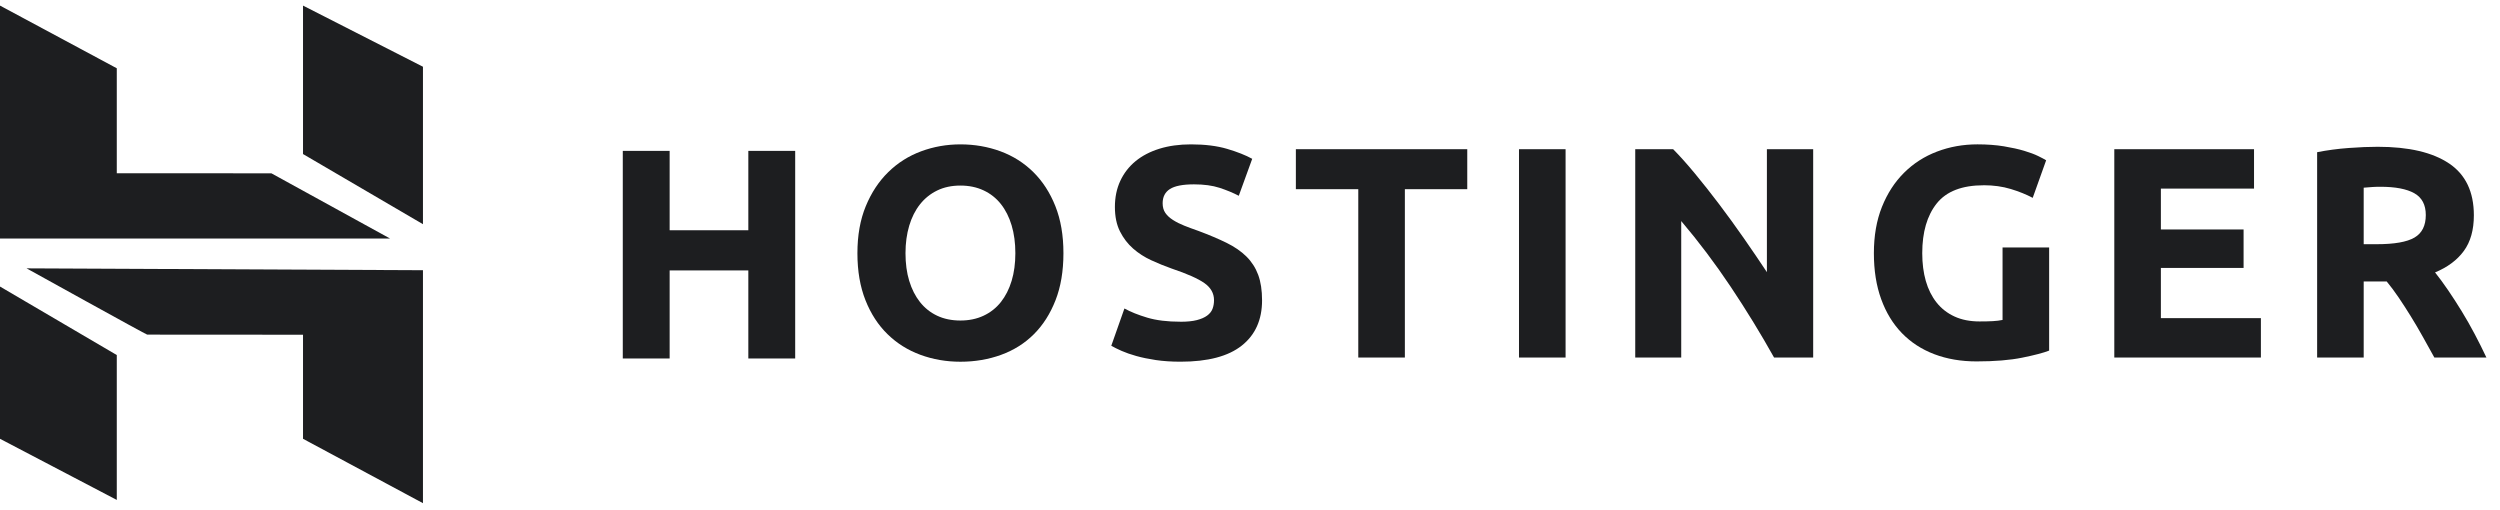
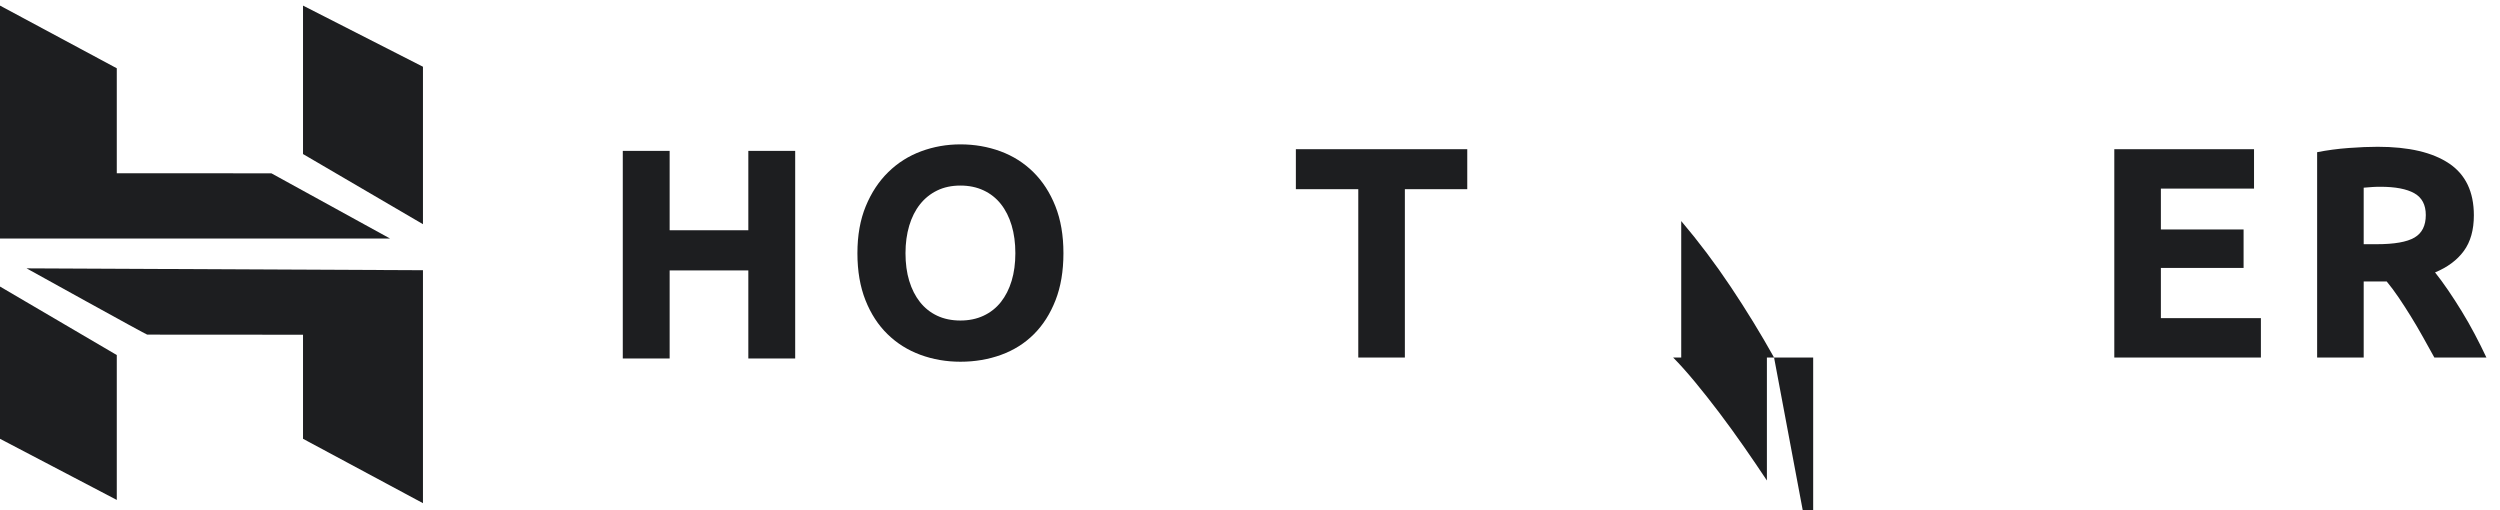
<svg xmlns="http://www.w3.org/2000/svg" fill="none" height="30" viewBox="0 0 147 30" width="147">
  <g fill="#1d1e20">
    <path clip-rule="evenodd" d="m62.065 17.655c.31-.795.465-1.717.465-2.766 0-1.049-.158-1.971-.474-2.766-.316-.796-.749-1.464-1.299-2.007-.55-.542-1.194-.948-1.931-1.22-.738-.271-1.522-.407-2.353-.407-.808 0-1.577.136-2.308.407-.732.271-1.376.677-1.931 1.22-.556.542-.998 1.211-1.326 2.007-.328.795-.492 1.717-.492 2.766 0 1.048.158 1.971.474 2.766.316.796.749 1.462 1.299 1.997.55.537 1.194.94 1.931 1.211.737.271 1.521.407 2.353.407.854 0 1.653-.136 2.396-.407.743-.271 1.384-.674 1.922-1.211.538-.536.963-1.202 1.273-1.997zm-8.603-1.14c-.146-.483-.219-1.025-.219-1.626 0-.589.073-1.128.219-1.618.146-.489.357-.907.632-1.255.275-.348.611-.619 1.01-.814.398-.194.854-.291 1.369-.291.503 0 .957.094 1.361.283.403.188.743.457 1.018.804.275.348.486.766.632 1.255.146.489.219 1.034.219 1.635 0 .601-.073 1.143-.219 1.626-.146.483-.357.899-.632 1.246-.275.348-.615.616-1.018.804-.404.189-.858.283-1.361.283-.515 0-.972-.095-1.369-.283-.398-.188-.735-.456-1.01-.804-.275-.347-.486-.763-.632-1.246z" fill-rule="evenodd" />
-     <path d="m69.417 18.919c.386 0 .705-.032.957-.097.252-.065.454-.153.606-.265.152-.112.258-.244.316-.397.059-.153.088-.324.088-.513 0-.4-.188-.734-.562-.999-.375-.265-1.018-.551-1.931-.858-.398-.141-.796-.303-1.194-.486-.398-.182-.755-.412-1.071-.689-.316-.277-.573-.613-.772-1.008-.199-.395-.298-.875-.298-1.44s.105-1.075.316-1.529c.211-.454.509-.839.895-1.158.386-.318.854-.562 1.404-.734.55-.171 1.17-.257 1.861-.257.819 0 1.527.089 2.124.265.597.177 1.088.371 1.474.584l-.79 2.174c-.34-.177-.717-.333-1.133-.469-.416-.135-.916-.203-1.501-.203-.656 0-1.127.092-1.413.274-.287.183-.43.463-.43.839 0 .224.053.413.158.566.105.153.255.292.448.415.193.124.416.236.667.336.251.1.529.203.834.309.632.236 1.182.469 1.65.699.468.23.857.498 1.167.804.31.306.541.666.694 1.078.152.413.228.913.228 1.502 0 1.143-.398 2.03-1.194 2.66-.796.631-1.996.946-3.599.946-.538 0-1.024-.033-1.457-.097-.433-.065-.816-.145-1.15-.239-.333-.094-.62-.194-.86-.3-.24-.106-.442-.206-.606-.301l.773-2.192c.362.201.81.38 1.343.539.532.159 1.185.239 1.957.239z" />
    <path d="m86.275 8.773v2.351h-3.669v9.899h-2.739v-9.899h-3.67v-2.351z" />
-     <path d="m89.317 21.023h2.739v-12.25h-2.739z" />
-     <path d="m104.315 21.023c-.784-1.402-1.632-2.787-2.545-4.154-.913-1.367-1.885-2.657-2.914-3.871v8.025h-2.704v-12.25h2.229c.386.389.813.866 1.282 1.432.468.566.945 1.17 1.431 1.812.485.642.968 1.308 1.448 1.997.48.689.93 1.352 1.352 1.988v-7.229h2.721v12.25z" />
-     <path d="m116.644 10.894c-1.275 0-2.197.356-2.765 1.069-.568.713-.851 1.688-.851 2.926 0 .6.07 1.146.21 1.635.141.489.351.91.632 1.264.281.354.632.628 1.054.822.421.194.912.291 1.474.291.304 0 .565-.006.782-.018.216-.012.406-.035.57-.071v-4.26h2.739v6.063c-.328.13-.855.268-1.58.415-.726.147-1.621.221-2.686.221-.913 0-1.741-.142-2.484-.424-.744-.283-1.379-.695-1.906-1.238-.526-.542-.933-1.208-1.219-1.997-.288-.789-.43-1.691-.43-2.704 0-1.026.158-1.933.474-2.723.316-.789.748-1.459 1.299-2.006.55-.548 1.196-.963 1.94-1.246.743-.283 1.536-.425 2.378-.425.574 0 1.091.039 1.554.115.462.077.86.165 1.194.265.333.1.609.203.825.309.217.106.371.189.465.248l-.79 2.209c-.375-.2-.805-.374-1.29-.521-.486-.147-1.015-.221-1.589-.221z" />
+     <path d="m104.315 21.023c-.784-1.402-1.632-2.787-2.545-4.154-.913-1.367-1.885-2.657-2.914-3.871v8.025h-2.704h2.229c.386.389.813.866 1.282 1.432.468.566.945 1.17 1.431 1.812.485.642.968 1.308 1.448 1.997.48.689.93 1.352 1.352 1.988v-7.229h2.721v12.25z" />
    <path d="m124.321 21.023v-12.25h8.216v2.316h-5.477v2.404h4.863v2.263h-4.863v2.952h5.881v2.316z" />
    <path clip-rule="evenodd" d="m144.006 9.612c-.972-.654-2.37-.981-4.196-.981-.503 0-1.074.023-1.711.071-.638.047-1.256.13-1.852.247v12.073h2.738v-4.473h1.352c.235.283.47.598.705.946.235.348.473.715.713 1.104.242.389.476.79.706 1.202.228.412.454.819.678 1.22h3.061c-.21-.448-.438-.904-.684-1.37-.246-.465-.5-.913-.764-1.343-.263-.43-.53-.843-.799-1.238-.269-.395-.526-.745-.772-1.052.737-.306 1.302-.728 1.694-1.264.392-.536.588-1.235.588-2.095 0-1.379-.486-2.395-1.457-3.049zm-4.573 1.388c.158-.012.336-.018.535-.018.878 0 1.542.127 1.993.38.451.254.676.681.676 1.282 0 .625-.222 1.067-.667 1.326-.445.26-1.183.389-2.212.389h-.773v-3.323c.141-.011.29-.023.448-.035z" fill-rule="evenodd" />
    <path d="m44.002 8.872h2.755v12.207h-2.755v-5.178h-4.627v5.178h-2.755v-12.207h2.755v4.667h4.627z" />
    <path clip-rule="evenodd" d="m17.817.329v8.729l7.053 4.125v-9.259zm-17.817 0v13.698h22.937l-6.979-3.836-9.091-.004v-6.172zm17.817 25.472v-6.119l-9.161-.006c.009.041-7.094-3.897-7.094-3.897l23.308.11v13.698zm-17.817-8.952-0 8.952 6.867 3.595v-8.519z" fill-rule="evenodd" />
  </g>
</svg>